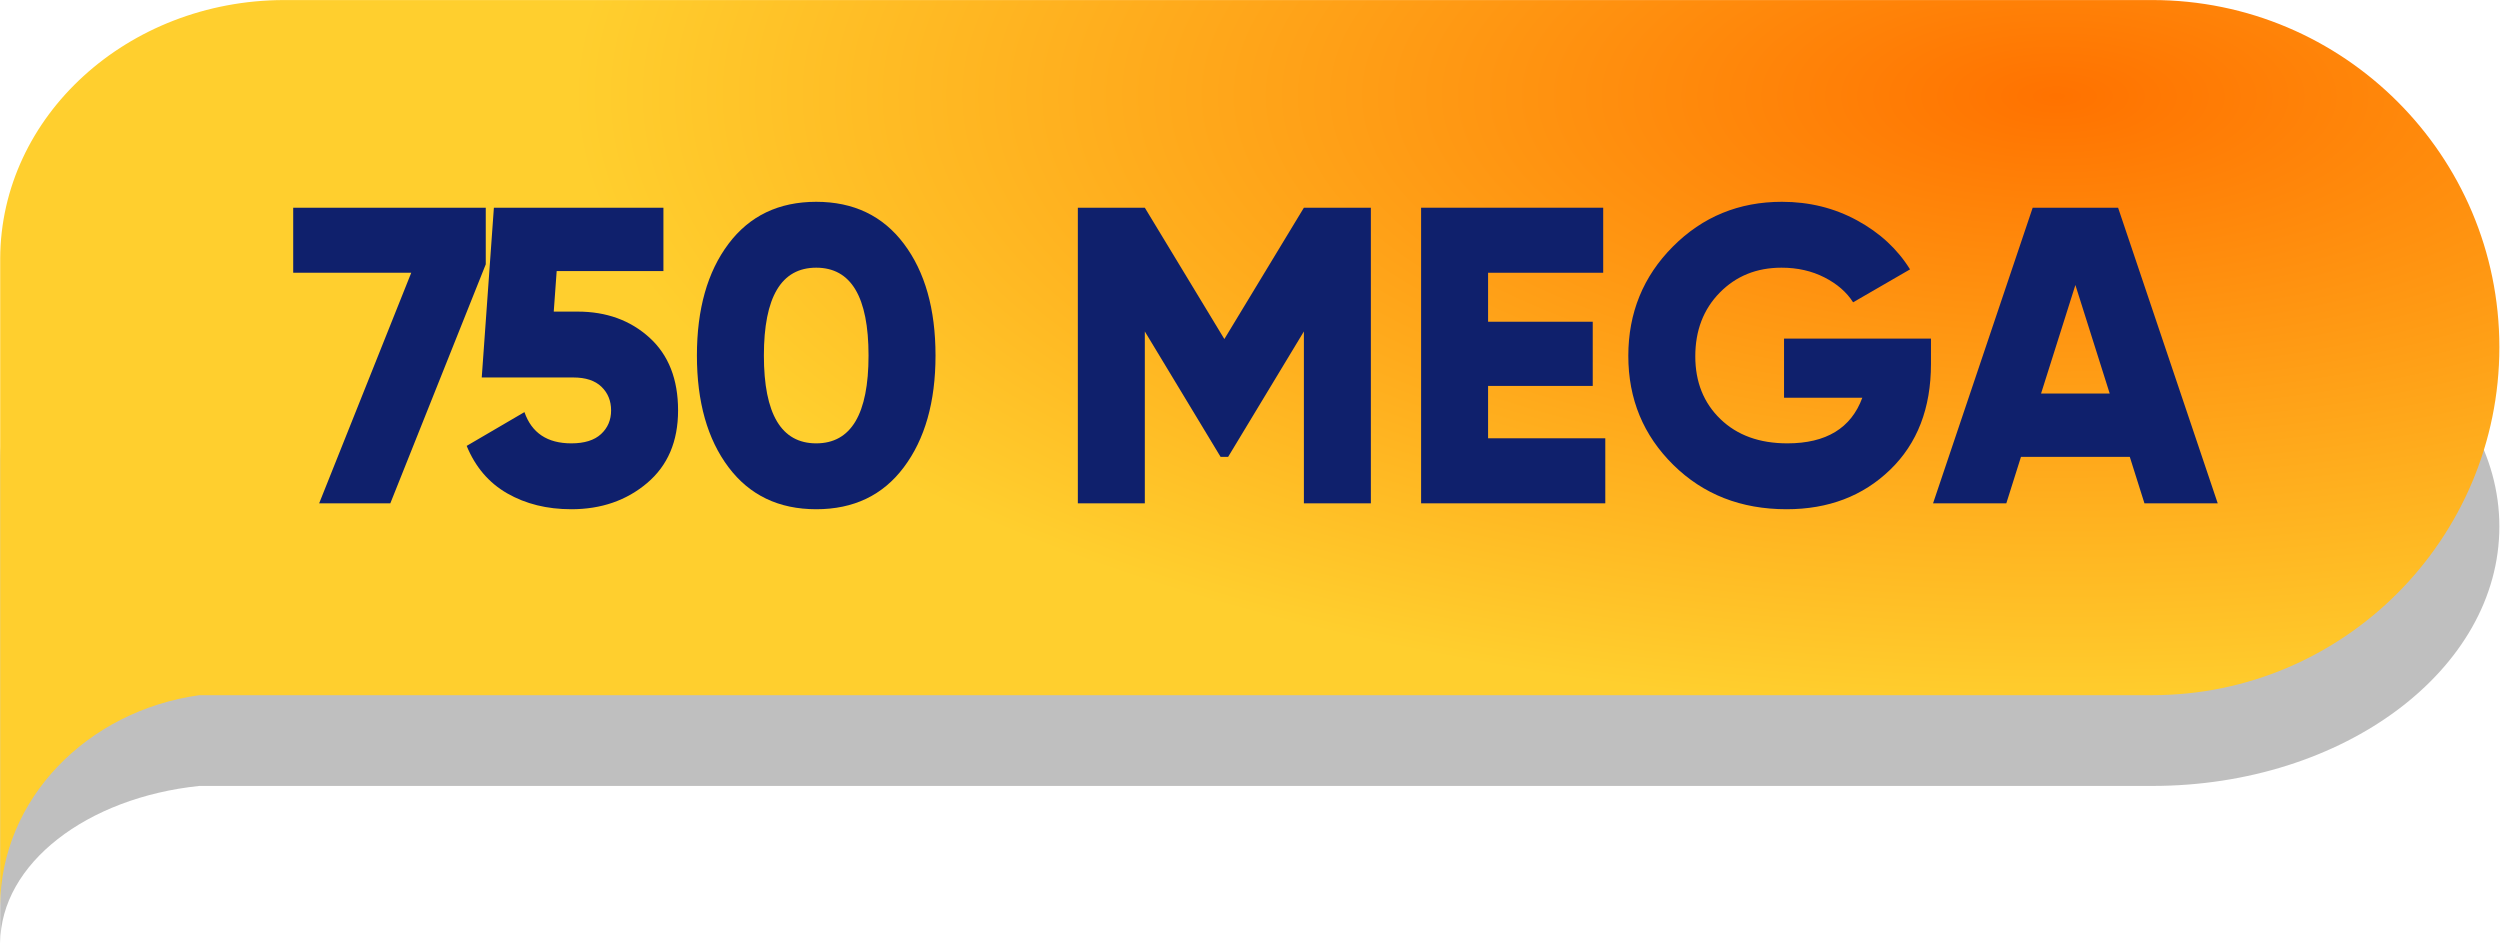
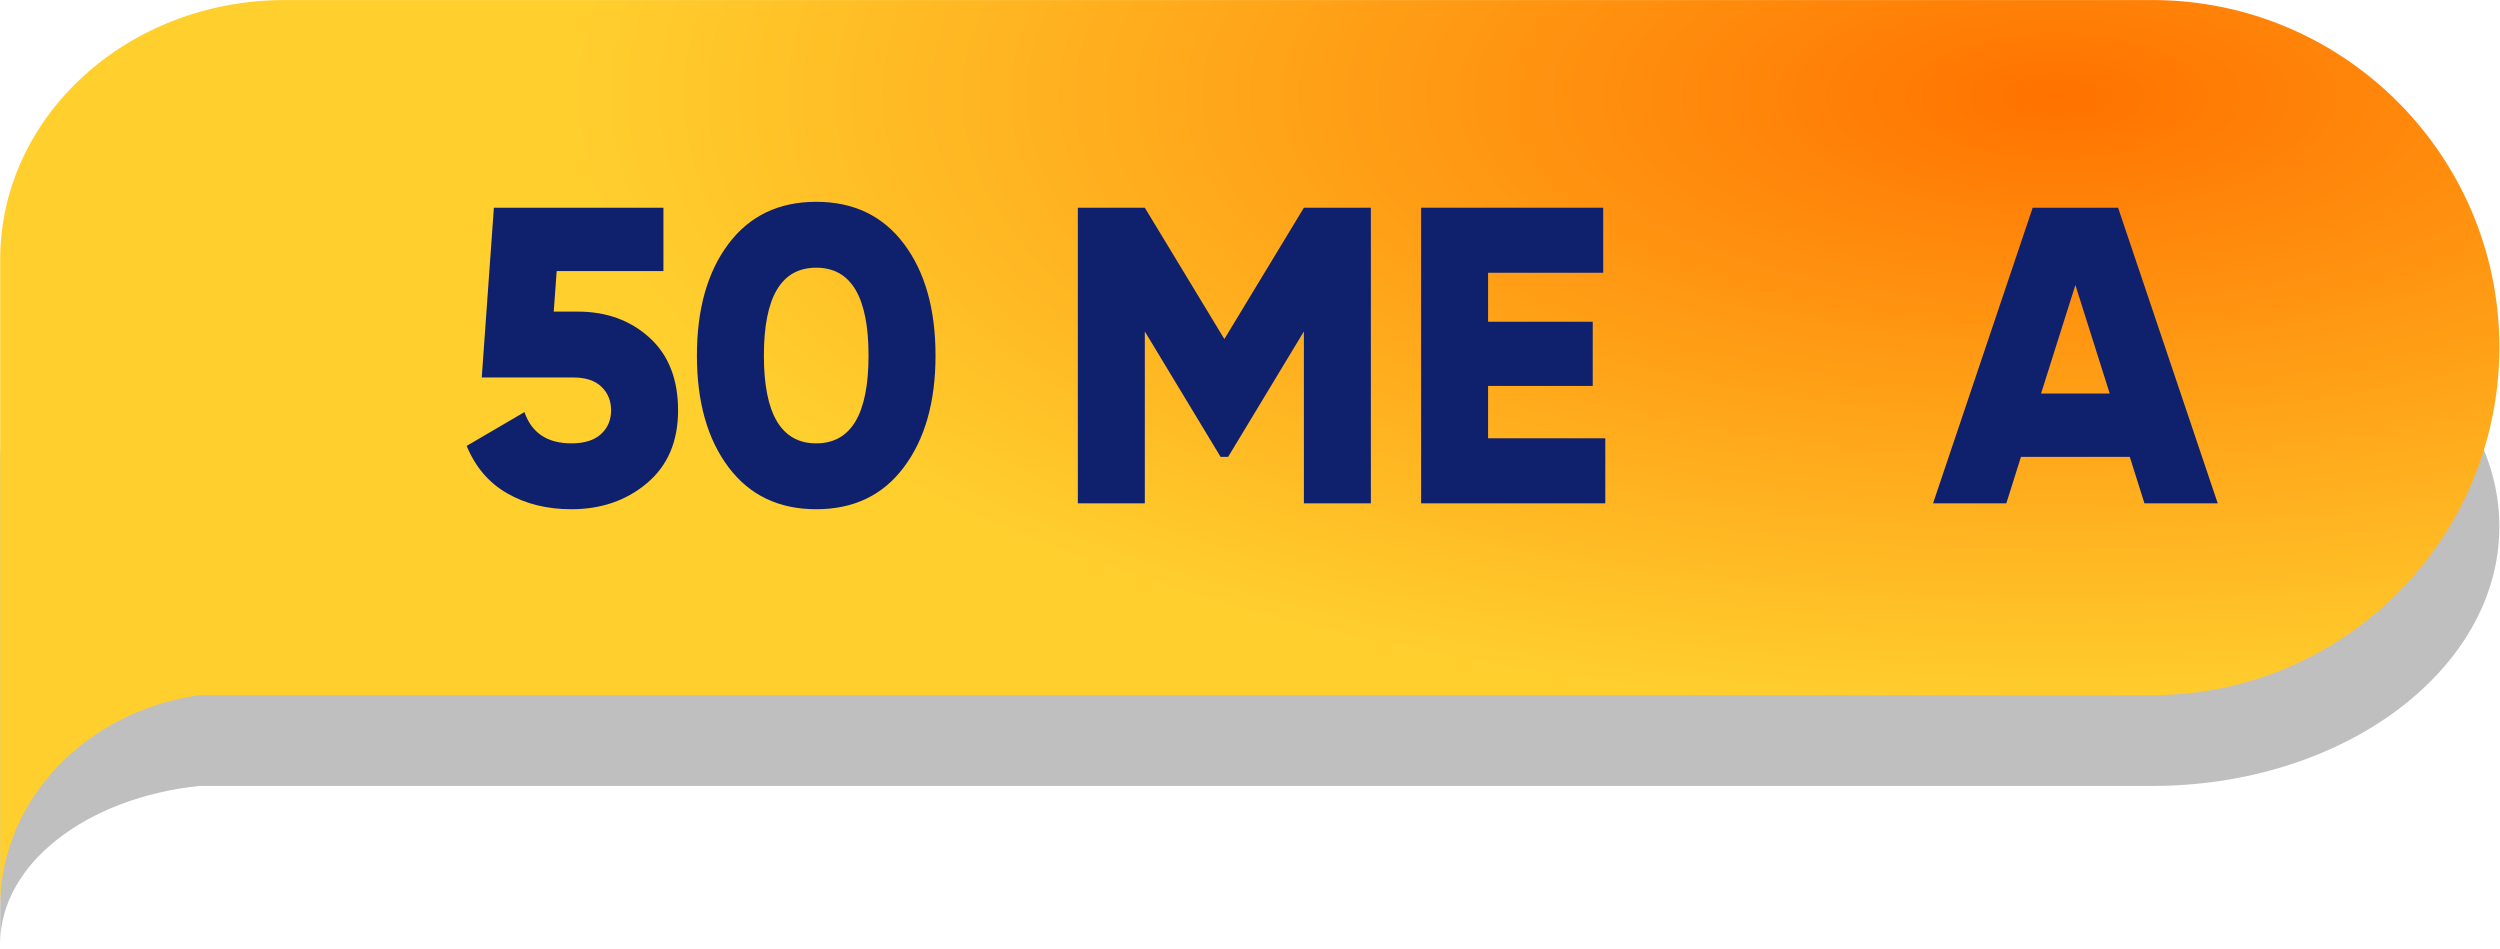
<svg xmlns="http://www.w3.org/2000/svg" width="100%" height="100%" viewBox="0 0 345 131" version="1.1" xml:space="preserve" style="fill-rule:evenodd;clip-rule:evenodd;stroke-linejoin:round;stroke-miterlimit:2;">
  <g transform="matrix(1,0,0,1,-1162.65,-1396.05)">
    <g>
      <g transform="matrix(0.715,0,0,0.533,1099.54,1396.02)">
        <path d="M503.661,69.38C540.639,69.38 570.661,99.402 570.661,136.38C570.661,173.358 540.639,203.545 503.661,203.545L126.731,203.545C105.03,206.572 88.378,223.644 88.304,244.249L88.304,244.383L88.304,119.274C88.402,91.775 112.874,69.469 143.044,69.38L143.221,69.38L88.304,69.38L503.661,69.38Z" style="fill-opacity:0.25;" />
      </g>
      <g transform="matrix(0.715,0,0,0.715,1099.54,1346.45)">
        <path d="M503.661,69.38C540.639,69.38 570.661,99.402 570.661,136.38C570.661,173.358 540.639,203.545 503.661,203.545L126.731,203.545C105.03,206.572 88.378,223.644 88.304,244.249L88.304,244.383L88.304,119.274C88.402,91.775 112.874,69.469 143.044,69.38L143.221,69.38L88.304,69.38L503.661,69.38Z" style="fill:url(#_Radial1);" />
      </g>
      <g transform="matrix(0.227,0,0,0.229,1172.2,693.845)">
        <g>
          <g transform="matrix(1,0,0,1,133.631,3369.71)">
-             <path d="M2.545,-178.139L119.607,-178.139L119.607,-144.038L61.585,0L18.323,0L74.309,-138.948L2.545,-138.948L2.545,-178.139Z" style="fill:rgb(15,32,108);fill-rule:nonzero;" />
-           </g>
+             </g>
          <g transform="matrix(1,0,0,1,236.546,3369.71)">
            <path d="M72.528,-115.536C90.003,-115.536 104.551,-110.319 116.172,-99.885C127.793,-89.451 133.604,-74.818 133.604,-55.986C133.604,-37.324 127.327,-22.734 114.772,-12.215C102.218,-1.697 86.864,3.563 68.711,3.563C53.951,3.563 40.972,0.382 29.775,-5.98C18.577,-12.342 10.349,-21.886 5.09,-34.61L40.208,-54.969C44.62,-42.414 54.12,-36.137 68.711,-36.137C76.685,-36.137 82.707,-38.003 86.779,-41.735C90.851,-45.468 92.887,-50.218 92.887,-55.986C92.887,-61.755 90.936,-66.505 87.034,-70.238C83.131,-73.97 77.448,-75.836 69.983,-75.836L14.251,-75.836L21.631,-178.139L124.697,-178.139L124.697,-139.966L59.804,-139.966L58.022,-115.536L72.528,-115.536Z" style="fill:rgb(15,32,108);fill-rule:nonzero;" />
            <path d="M270.771,-21.631C258.047,-4.835 240.318,3.563 217.584,3.563C194.85,3.563 177.078,-4.878 164.269,-21.758C151.46,-38.639 145.056,-61.076 145.056,-89.069C145.056,-117.063 151.46,-139.5 164.269,-156.38C177.078,-173.261 194.85,-181.702 217.584,-181.702C240.318,-181.702 258.089,-173.261 270.898,-156.38C283.707,-139.5 290.112,-117.063 290.112,-89.069C290.112,-61.076 283.665,-38.597 270.771,-21.631ZM185.773,-89.069C185.773,-53.781 196.377,-36.137 217.584,-36.137C238.791,-36.137 249.394,-53.781 249.394,-89.069C249.394,-124.358 238.791,-142.002 217.584,-142.002C196.377,-142.002 185.773,-124.358 185.773,-89.069Z" style="fill:rgb(15,32,108);fill-rule:nonzero;" />
            <path d="M554.775,-178.139L554.775,0L514.058,0L514.058,-103.575L467.996,-27.993L463.415,-27.993L417.354,-103.575L417.354,0L376.636,0L376.636,-178.139L417.354,-178.139L465.706,-98.994L514.058,-178.139L554.775,-178.139Z" style="fill:rgb(15,32,108);fill-rule:nonzero;" />
            <path d="M626.031,-39.191L697.286,-39.191L697.286,0L585.313,0L585.313,-178.139L696.014,-178.139L696.014,-138.948L626.031,-138.948L626.031,-109.428L689.652,-109.428L689.652,-70.747L626.031,-70.747L626.031,-39.191Z" style="fill:rgb(15,32,108);fill-rule:nonzero;" />
-             <path d="M895.275,-99.249L895.275,-83.98C895.275,-57.344 887.004,-36.094 870.463,-20.231C853.921,-4.369 832.926,3.563 807.478,3.563C779.824,3.563 756.878,-5.344 738.64,-23.158C720.402,-40.972 711.283,-62.858 711.283,-88.815C711.283,-114.772 720.317,-136.743 738.385,-154.726C756.454,-172.71 778.551,-181.702 804.678,-181.702C821.305,-181.702 836.531,-177.969 850.358,-170.504C864.185,-163.039 874.916,-153.199 882.551,-140.984L847.941,-121.134C844.039,-127.242 838.228,-132.247 830.509,-136.149C822.789,-140.051 814.094,-142.002 804.424,-142.002C789.325,-142.002 776.812,-136.997 766.888,-126.988C756.963,-116.978 752,-104.169 752,-88.56C752,-73.122 757.09,-60.525 767.269,-50.77C777.449,-41.014 791.021,-36.137 807.987,-36.137C831.569,-36.137 846.753,-45.298 853.539,-63.621L805.951,-63.621L805.951,-99.249L895.275,-99.249Z" style="fill:rgb(15,32,108);fill-rule:nonzero;" />
            <path d="M1025.06,0L1016.15,-27.993L949.989,-27.993L941.082,0L896.547,0L957.114,-178.139L1009.03,-178.139L1069.6,0L1025.06,0ZM962.204,-66.166L1003.94,-66.166L983.072,-131.568L962.204,-66.166Z" style="fill:rgb(15,32,108);fill-rule:nonzero;" />
          </g>
        </g>
      </g>
    </g>
  </g>
  <defs>
    <radialGradient id="_Radial1" cx="0" cy="0" r="1" gradientUnits="userSpaceOnUse" gradientTransform="matrix(237.691,-64.912,154.58,99.812,483.645,87.874)">
      <stop offset="0" style="stop-color:rgb(255,114,0);stop-opacity:1" />
      <stop offset="1" style="stop-color:rgb(255,207,46);stop-opacity:1" />
    </radialGradient>
  </defs>
</svg>